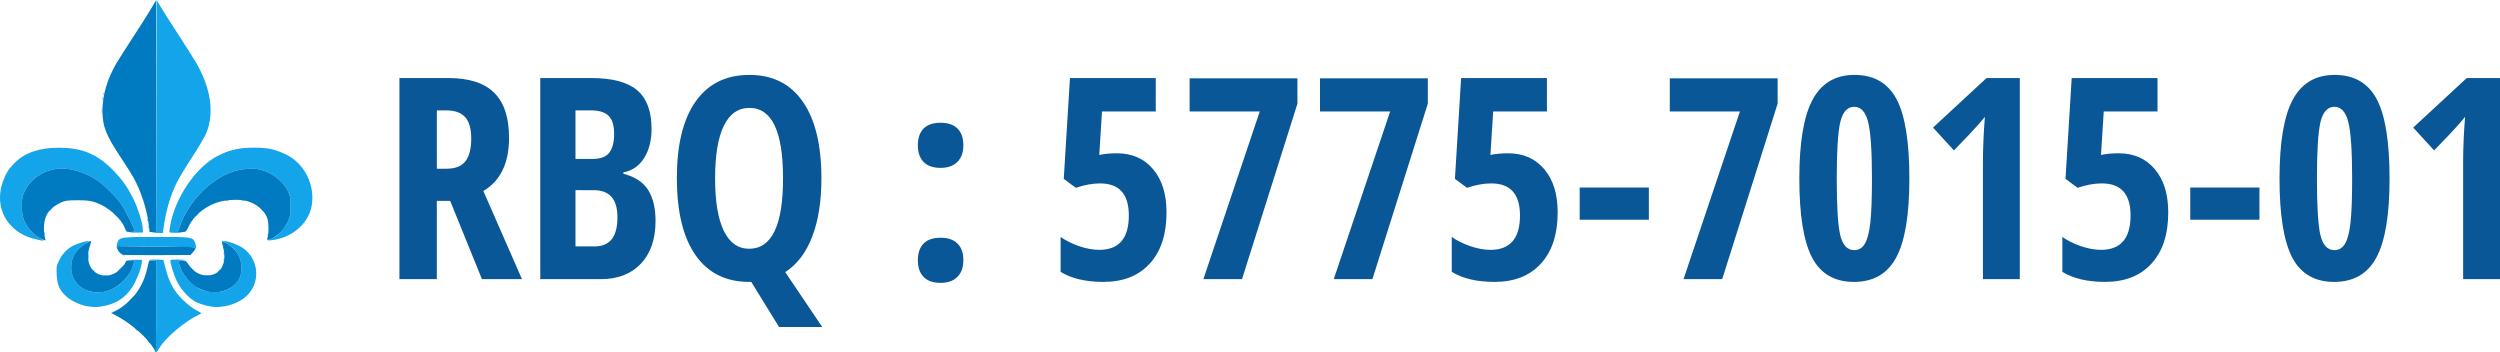
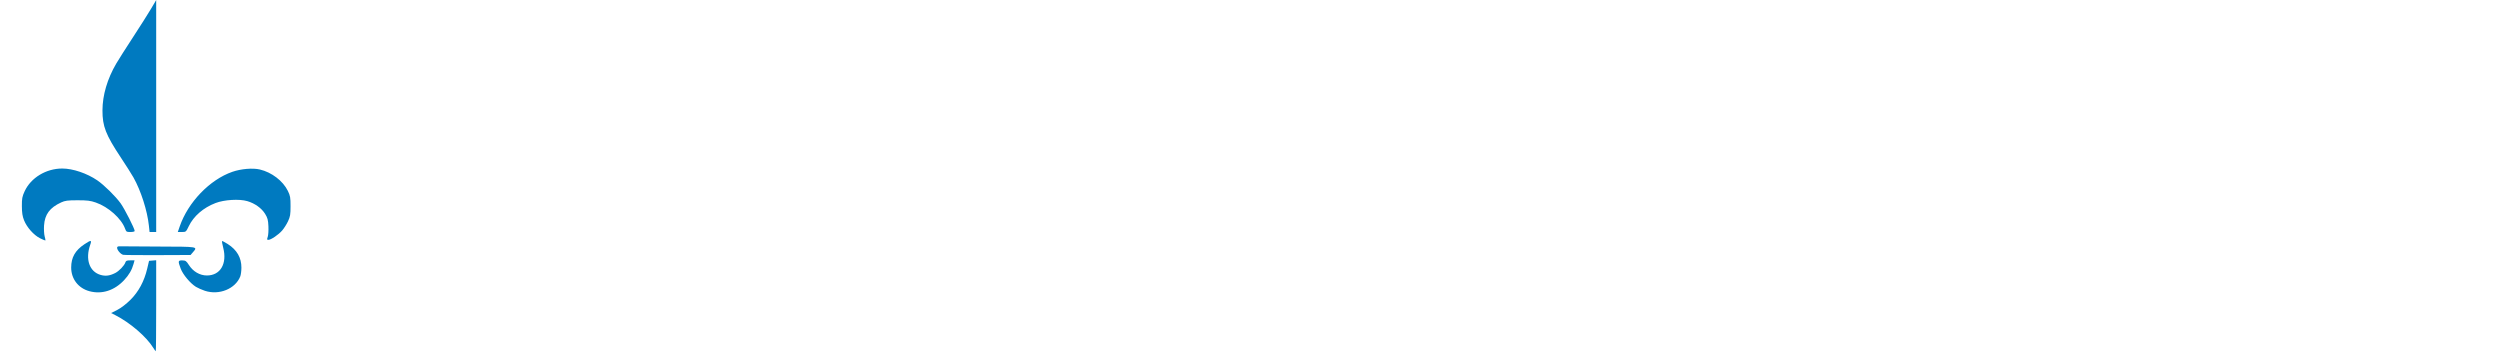
<svg xmlns="http://www.w3.org/2000/svg" xmlns:ns1="http://sodipodi.sourceforge.net/DTD/sodipodi-0.dtd" xmlns:ns2="http://www.inkscape.org/namespaces/inkscape" width="284" height="40" id="svg2" ns1:docname="rbq.svg" xml:space="preserve" ns2:version="1.4.2 (f4327f4, 2025-05-13)">
-   <path style="font-weight:bold;font-stretch:condensed;font-size:32px;line-height:1.25;font-family:'Open Sans Condensed';-inkscape-font-specification:'Open Sans Condensed,  Bold Condensed';text-align:center;letter-spacing:0px;word-spacing:0px;text-anchor:middle;fill:#095797" d="m 49.625,22.821 v 8.891 h -4.25 V 8.867 h 5.562 q 3.531,0 5.203,1.672 1.688,1.672 1.688,5.109 0,4.328 -2.922,6.047 l 4.391,10.016 h -4.547 l -3.609,-8.891 z m 0,-3.656 h 1.094 q 1.5,0 2.156,-0.844 0.656,-0.859 0.656,-2.547 0,-1.75 -0.703,-2.484 -0.688,-0.75 -2.141,-0.75 h -1.062 z m 11.75,-10.297 h 5.828 q 3.562,0 5.188,1.391 1.625,1.375 1.625,4.391 0,1.984 -0.859,3.328 -0.859,1.328 -2.344,1.609 v 0.156 q 1.938,0.484 2.797,1.812 0.859,1.328 0.859,3.531 0,3.109 -1.672,4.875 -1.656,1.75 -4.547,1.75 h -6.875 z m 4,9.188 h 1.953 q 1.344,0 1.891,-0.719 0.547,-0.719 0.547,-2.141 0,-1.422 -0.625,-2.031 -0.625,-0.625 -1.969,-0.625 h -1.797 z m 0,3.547 v 6.391 h 2.141 q 1.328,0 1.969,-0.812 0.656,-0.812 0.656,-2.516 0,-3.062 -2.688,-3.062 z M 93.312,20.258 q 0,3.922 -1.047,6.625 -1.031,2.703 -3.062,4.031 l 4.203,6.234 H 88.5 l -3.156,-5.125 h -0.234 q -3.969,0 -6.094,-3.031 -2.125,-3.047 -2.125,-8.766 0,-5.672 2.125,-8.687 2.125,-3.031 6.125,-3.031 3.953,0 6.062,3.047 2.109,3.031 2.109,8.703 z m -12.078,0 q 0,3.906 0.984,5.953 0.984,2.047 2.891,2.047 3.844,0 3.844,-8 0,-8 -3.812,-8 -1.938,0 -2.922,2.047 -0.984,2.031 -0.984,5.953 z m 23.031,9.312 q 0,-1.219 0.641,-1.891 0.656,-0.672 1.938,-0.672 1.281,0 1.938,0.672 0.656,0.656 0.656,1.891 0,1.219 -0.688,1.891 -0.672,0.672 -1.906,0.672 -1.266,0 -1.922,-0.672 -0.656,-0.688 -0.656,-1.891 z m 0,-13.062 q 0,-1.219 0.641,-1.891 0.656,-0.672 1.938,-0.672 1.281,0 1.938,0.672 0.656,0.656 0.656,1.891 0,1.219 -0.688,1.891 -0.672,0.672 -1.906,0.672 -1.266,0 -1.922,-0.672 -0.656,-0.688 -0.656,-1.891 z m 22.625,0.906 q 2.578,0 4.094,1.797 1.531,1.797 1.531,4.922 0,3.734 -1.906,5.812 -1.891,2.078 -5.266,2.078 -3,0 -4.859,-1.141 v -3.969 q 0.797,0.578 2.047,1.031 1.266,0.438 2.344,0.438 3.359,0 3.359,-3.906 0,-3.641 -3.266,-3.641 -1.297,0 -2.75,0.5 l -1.375,-1.016 0.703,-11.453 h 9.75 v 3.797 h -6.109 l -0.312,4.938 q 0.875,-0.188 2.016,-0.188 z m 9.812,14.297 6.406,-19.047 h -7.969 V 8.899 h 12.25 V 11.774 l -6.297,19.937 z m 14.812,0 6.406,-19.047 h -7.969 V 8.899 h 12.25 V 11.774 l -6.297,19.937 z m 19.812,-14.297 q 2.578,0 4.094,1.797 1.531,1.797 1.531,4.922 0,3.734 -1.906,5.812 -1.891,2.078 -5.266,2.078 -3,0 -4.859,-1.141 v -3.969 q 0.797,0.578 2.047,1.031 1.266,0.438 2.344,0.438 3.359,0 3.359,-3.906 0,-3.641 -3.266,-3.641 -1.297,0 -2.75,0.5 l -1.375,-1.016 0.703,-11.453 h 9.75 V 12.664 H 169.625 l -0.312,4.938 q 0.875,-0.188 2.016,-0.188 z m 8.125,7.547 v -3.656 h 7.859 v 3.656 z m 11.797,6.75 6.406,-19.047 H 189.688 V 8.899 h 12.25 V 11.774 l -6.297,19.937 z m 25.656,-11.422 q 0,6.203 -1.5,8.969 -1.484,2.766 -4.797,2.766 -3.312,0 -4.766,-2.781 -1.438,-2.781 -1.438,-8.953 0,-6.187 1.516,-8.984 1.516,-2.797 4.75,-2.797 3.297,0 4.766,2.734 1.469,2.734 1.469,9.047 z m -8.25,0 q 0,4.797 0.406,6.469 0.422,1.656 1.578,1.656 0.781,0 1.203,-0.719 0.438,-0.719 0.625,-2.375 0.188,-1.672 0.188,-5.031 0,-4.719 -0.438,-6.437 -0.438,-1.719 -1.578,-1.719 -1.156,0 -1.578,1.719 -0.406,1.703 -0.406,6.437 z m 20.797,11.422 h -4.188 V 18.305 q 0,-2.188 0.219,-5.031 -0.109,0.156 -0.812,0.953 -0.688,0.797 -2.703,2.859 l -2.375,-2.594 6.078,-5.625 h 3.781 z M 240.688,17.414 q 2.578,0 4.094,1.797 1.531,1.797 1.531,4.922 0,3.734 -1.906,5.812 -1.891,2.078 -5.266,2.078 -3,0 -4.859,-1.141 v -3.969 q 0.797,0.578 2.047,1.031 1.266,0.438 2.344,0.438 3.359,0 3.359,-3.906 0,-3.641 -3.266,-3.641 -1.297,0 -2.75,0.5 l -1.375,-1.016 0.703,-11.453 h 9.75 v 3.797 h -6.109 l -0.312,4.938 q 0.875,-0.188 2.016,-0.188 z m 8.125,7.547 v -3.656 h 7.859 v 3.656 z m 22.641,-4.672 q 0,6.203 -1.5,8.969 -1.484,2.766 -4.797,2.766 -3.312,0 -4.766,-2.781 -1.438,-2.781 -1.438,-8.953 0,-6.187 1.516,-8.984 1.516,-2.797 4.75,-2.797 3.297,0 4.766,2.734 1.469,2.734 1.469,9.047 z m -8.25,0 q 0,4.797 0.406,6.469 0.422,1.656 1.578,1.656 0.781,0 1.203,-0.719 0.438,-0.719 0.625,-2.375 0.188,-1.672 0.188,-5.031 0,-4.719 -0.438,-6.437 -0.438,-1.719 -1.578,-1.719 -1.156,0 -1.578,1.719 -0.406,1.703 -0.406,6.437 z M 284,31.711 h -4.188 V 18.305 q 0,-2.188 0.219,-5.031 -0.109,0.156 -0.812,0.953 -0.688,0.797 -2.703,2.859 l -2.375,-2.594 6.078,-5.625 H 284 Z" id="text9" aria-label="RBQ : 5775-7015-01&#10;" />
  <defs id="defs6" />
  <g transform="translate(-252.201,-268.103)" id="g3029" />
  <g id="g8" transform="matrix(0.111,0,0,0.111,68.92,16.323)" style="stroke-width:9.009">
-     <path style="fill:#13a4ea;stroke-width:9.009" d="m -462.651,212.25 c -0.442,-0.715 -0.274,-0.883 0.441,-0.441 0.866,0.535 1.155,-10.932 1.155,-45.951 V 119.195 l -3.974,0.379 c -2.186,0.208 -3.604,0.009 -3.151,-0.444 0.453,-0.453 3.886,-0.688 7.629,-0.524 l 6.806,0.299 2.354,9 c 3.701,14.153 8.406,22.759 17.245,31.545 4.359,4.333 10.038,8.803 13.338,10.5 3.161,1.625 5.749,3.209 5.75,3.52 10e-4,0.311 -1.685,1.364 -3.748,2.34 -13.171,6.234 -32.871,22.973 -38.657,32.847 -2.851,4.865 -3.937,5.617 -5.188,3.594 z m -6.532,-9.595 c -1.244,-1.586 -1.208,-1.621 0.378,-0.378 1.666,1.306 2.195,2.128 1.372,2.128 -0.208,0 -0.995,-0.787 -1.75,-1.75 z m -13,-13 c -1.244,-1.586 -1.208,-1.621 0.378,-0.378 0.963,0.755 1.75,1.542 1.75,1.75 0,0.823 -0.821,0.293 -2.128,-1.372 z m -49.872,-23.376 c -7.225,-1.172 -17.292,-6.167 -22.082,-10.956 -6.171,-6.171 -8.211,-11.129 -8.721,-21.196 -0.42,-8.284 -0.266,-9.14 2.729,-15.224 3.167,-6.432 8.215,-11.546 14.587,-14.777 3.659,-1.855 14.469,-5.072 15.06,-4.482 0.234,0.234 -1.768,1.845 -4.447,3.582 -8.888,5.759 -13.126,13.33 -13.126,23.45 0,20.87 22.487,32.012 43.392,21.5 8.658,-4.353 17.287,-14.731 20.145,-24.227 l 1.335,-4.436 -4.186,-0.403 c -2.302,-0.222 -0.586,-0.359 3.814,-0.304 l 8,0.099 -0.345,3.481 c -0.546,5.513 -5.635,18.396 -9.663,24.465 -7.037,10.602 -15.603,16.411 -28.107,19.06 -7.642,1.619 -10.336,1.673 -18.385,0.368 z m 123.156,-0.41 c -3.489,-0.757 -8.439,-2.384 -11,-3.615 -6.884,-3.31 -15.328,-12.255 -19.628,-20.793 -3.572,-7.092 -7.784,-20.783 -6.863,-22.306 0.249,-0.412 4.139,-0.671 8.644,-0.575 4.839,0.103 6.406,0.334 3.829,0.563 -4.314,0.384 -4.355,0.424 -3.734,3.575 2.047,10.382 12.689,22.614 23.312,26.794 8.715,3.429 18.999,3.27 26.492,-0.41 5.81,-2.853 10.796,-8.01 12.862,-13.303 0.621,-1.592 1.141,-5.627 1.155,-8.967 0.042,-10.052 -5.06,-18.902 -13.875,-24.068 -2.442,-1.431 -4.249,-2.792 -4.016,-3.025 0.894,-0.894 10.425,2.068 15.952,4.958 19.142,10.009 23.009,35.415 7.718,50.705 -5.188,5.188 -14.418,9.583 -23.003,10.952 -8.067,1.286 -9.917,1.236 -17.844,-0.484 z m -79.198,-5.714 c 4.144,-4.415 5.042,-5.209 5.042,-4.458 0,0.16 -2.138,2.298 -4.75,4.75 l -4.75,4.458 z m -26.708,-25.439 c 0.963,-0.252 2.538,-0.252 3.5,0 0.963,0.252 0.175,0.457 -1.75,0.457 -1.925,0 -2.712,-0.206 -1.75,-0.457 z m 104,0 c 0.963,-0.252 2.538,-0.252 3.5,0 0.963,0.252 0.175,0.457 -1.75,0.457 -1.925,0 -2.712,-0.206 -1.75,-0.457 z m -115.378,-5.061 c -1.244,-1.586 -1.208,-1.621 0.378,-0.378 1.666,1.306 2.195,2.128 1.372,2.128 -0.208,0 -0.995,-0.787 -1.75,-1.75 z m 28.128,-1.75 c 1.866,-1.925 3.617,-3.5 3.892,-3.5 0.275,0 -1.027,1.575 -2.892,3.5 -1.866,1.925 -3.617,3.5 -3.892,3.5 -0.275,0 1.027,-1.575 2.892,-3.5 z m 100,3.122 c 0,-0.208 0.787,-0.995 1.75,-1.75 1.586,-1.244 1.621,-1.208 0.378,0.378 -1.306,1.666 -2.128,2.195 -2.128,1.372 z m -27.076,-3.372 -2.424,-2.75 2.75,2.424 c 2.57,2.266 3.209,3.076 2.424,3.076 -0.179,0 -1.417,-1.238 -2.75,-2.75 z m 33.155,-8.833 c 0.048,-1.165 0.285,-1.402 0.604,-0.604 0.289,0.722 0.253,1.584 -0.079,1.917 -0.332,0.332 -0.569,-0.258 -0.525,-1.312 z m -138.807,-3.417 c 0,-2.475 0.195,-3.487 0.433,-2.25 0.238,1.238 0.238,3.263 0,4.5 -0.238,1.238 -0.433,0.225 -0.433,-2.25 z m 35.54,-1.683 c 0.722,-0.289 1.584,-0.253 1.917,0.079 0.332,0.332 -0.258,0.569 -1.312,0.525 -1.165,-0.048 -1.402,-0.285 -0.604,-0.604 z m 103.345,-1.317 c 0,-1.375 0.227,-1.938 0.504,-1.25 0.277,0.688 0.277,1.812 0,2.5 -0.277,0.688 -0.504,0.125 -0.504,-1.25 z m -29.241,-5.707 c -0.514,-1.487 -79.918,-2.359 -79.917,-0.877 3.1e-4,0.504 -0.212,0.704 -0.472,0.444 -0.26,-0.26 -0.042,-2.034 0.485,-3.942 1.871,-6.776 2.694,-6.918 39.942,-6.918 37.091,0 37.947,0.139 40.043,6.491 0.64,1.939 0.978,4.085 0.75,4.767 -0.317,0.951 -0.511,0.959 -0.83,0.035 z m -164.726,-9.318 c -9.594,-2.513 -16.523,-6.322 -22.831,-12.55 -11.983,-11.831 -15.42,-29.594 -9.017,-46.601 3.18,-8.447 5.644,-12.325 11.759,-18.511 10.419,-10.54 25.64,-15.71 45.898,-15.593 22.886,0.133 38.001,6.267 53.595,21.75 10.133,10.06 15.626,17.679 22.01,30.526 4.685,9.428 9.225,23.721 9.636,30.335 l 0.259,4.169 -9,0.091 c -4.95,0.05 -6.862,-0.087 -4.25,-0.305 2.612,-0.218 4.75,-0.843 4.75,-1.389 0,-2.318 -10.292,-22.551 -14.357,-28.223 -5.131,-7.16 -17.008,-18.851 -23.956,-23.581 -10.561,-7.189 -24.939,-12.05 -35.727,-12.079 -16.524,-0.044 -32.18,9.394 -38.586,23.263 -2.509,5.431 -2.869,7.367 -2.831,15.222 0.033,6.839 0.569,10.321 2.231,14.5 2.893,7.274 9.95,15.185 16.421,18.41 6.103,3.041 4.149,3.225 -6.005,0.565 z m 240.045,1.106 c 7.718,-2.539 15.415,-9.975 19.629,-18.961 2.297,-4.898 2.635,-6.905 2.635,-15.62 -1.8e-4,-8.891 -0.306,-10.622 -2.757,-15.612 -5.033,-10.244 -16.537,-19.034 -28.645,-21.888 -7.274,-1.714 -19.3,-0.695 -28.165,2.388 -23.095,8.032 -45.328,31.104 -53.855,55.888 l -1.932,5.615 4.178,0.379 c 2.298,0.209 0.492,0.458 -4.013,0.554 -4.505,0.096 -8.409,-0.178 -8.675,-0.609 -0.266,-0.431 0.116,-3.918 0.849,-7.75 5.473,-28.593 26.24,-58.816 48.3,-70.293 11.878,-6.18 22.181,-8.536 37.217,-8.513 14.232,0.022 21.431,1.541 32.609,6.882 17.831,8.521 28.788,28.248 27.07,48.739 -1.711,20.405 -19.224,36.663 -42.18,39.156 -3.769,0.409 -4.326,0.321 -2.264,-0.357 z m -1.157,-5.664 c 0.048,-1.165 0.285,-1.402 0.604,-0.604 0.289,0.722 0.253,1.584 -0.079,1.917 -0.332,0.332 -0.569,-0.258 -0.525,-1.312 z m -229,-1 c 0.048,-1.165 0.285,-1.402 0.604,-0.604 0.289,0.722 0.253,1.584 -0.079,1.917 -0.332,0.332 -0.569,-0.258 -0.525,-1.312 z m 111.167,-1.145 3.746,-0.392 0.254,-118.669 0.254,-118.669 4.409,7.479 c 2.425,4.113 10.567,16.929 18.092,28.479 7.526,11.55 15.575,24.264 17.886,28.253 15.223,26.265 18.831,51.817 10.214,72.327 -1.554,3.698 -7.857,14.398 -14.008,23.777 -6.151,9.38 -13.203,21.012 -15.671,25.849 -6.766,13.257 -11.627,29.852 -13.927,47.544 l -0.618,4.75 -7.189,-0.168 c -4.021,-0.094 -5.538,-0.341 -3.443,-0.56 z m -4.088,-5.272 c 0,-1.375 0.227,-1.938 0.504,-1.25 0.277,0.688 0.277,1.812 0,2.5 -0.277,0.688 -0.504,0.125 -0.504,-1.25 z m -1.079,-7.583 c 0.048,-1.165 0.285,-1.402 0.604,-0.604 0.289,0.722 0.253,1.584 -0.079,1.917 -0.332,0.332 -0.569,-0.258 -0.525,-1.312 z m -33.155,-5.167 -2.424,-2.75 2.75,2.424 c 2.57,2.266 3.209,3.076 2.424,3.076 -0.179,0 -1.417,-1.238 -2.75,-2.75 z m 82.076,1.372 c 0,-0.208 0.787,-0.995 1.75,-1.75 1.586,-1.244 1.621,-1.208 0.378,0.378 -1.306,1.666 -2.128,2.195 -2.128,1.372 z m -148.5,-6.622 c 0.996,-1.1 2.035,-2 2.31,-2 0.275,0 -0.315,0.9 -1.31,2 -0.996,1.1 -2.035,2 -2.31,2 -0.275,0 0.314,-0.9 1.31,-2 z m 215.424,-0.75 -2.424,-2.75 2.75,2.424 c 2.57,2.266 3.209,3.076 2.424,3.076 -0.179,0 -1.417,-1.238 -2.75,-2.75 z m -35.112,-8.933 c 0.722,-0.289 1.584,-0.253 1.917,0.079 0.332,0.332 -0.258,0.569 -1.312,0.525 -1.165,-0.048 -1.402,-0.285 -0.604,-0.604 z m 16,0 c 0.722,-0.289 1.584,-0.253 1.917,0.079 0.332,0.332 -0.258,0.569 -1.312,0.525 -1.165,-0.048 -1.402,-0.285 -0.604,-0.604 z m -143.492,-91.317 c 0,-3.575 0.181,-5.037 0.403,-3.25 0.222,1.788 0.222,4.713 0,6.5 -0.222,1.788 -0.403,0.325 -0.403,-3.25 z m 0.759,-12.583 c 0.048,-1.165 0.285,-1.402 0.604,-0.604 0.289,0.722 0.253,1.584 -0.079,1.917 -0.332,0.332 -0.569,-0.258 -0.525,-1.312 z m 1,-5 c 0.048,-1.165 0.285,-1.402 0.604,-0.604 0.289,0.722 0.253,1.584 -0.079,1.917 -0.332,0.332 -0.569,-0.258 -0.525,-1.312 z" id="path7" />
    <path style="fill:#007ac0;stroke-width:9.009" d="m -464.127,208.788 c -6.953,-11.25 -23.646,-25.596 -38.729,-33.284 l -4.301,-2.192 6.301,-3.204 c 3.832,-1.948 9.103,-5.987 13.45,-10.305 8.362,-8.306 14.135,-19.037 17.16,-31.899 l 1.881,-8 3.655,-0.31 3.655,-0.31 v 46.56 c 0,25.608 -0.188,46.56 -0.418,46.56 -0.23,0 -1.424,-1.628 -2.654,-3.617 z m -65.229,-57.809 c -11.381,-3.06 -18.699,-12.539 -18.699,-24.22 0,-10.344 4.099,-17.57 13.51,-23.816 6.881,-4.567 7.746,-4.513 6.02,0.379 -5.298,15.017 -0.887,27.763 10.735,31.017 5.009,1.402 9.237,0.833 14.83,-1.997 3.968,-2.008 9.364,-7.657 10.384,-10.871 0.53,-1.671 1.488,-2.066 5.008,-2.066 h 4.352 l -1.031,3.75 c -1.658,6.029 -4.669,11.187 -9.616,16.476 -9.989,10.679 -22.776,14.767 -35.493,11.348 z m 118.138,-0.432 c -3.115,-1.03 -7.251,-2.853 -9.191,-4.052 -5.777,-3.571 -13.313,-12.585 -15.575,-18.631 -2.911,-7.781 -2.774,-8.469 1.679,-8.405 3.347,0.049 4.073,0.557 6.75,4.725 4.299,6.693 11.175,10.687 18.399,10.687 13.817,0 20.892,-12.025 16.7,-28.387 -0.899,-3.508 -1.438,-6.573 -1.199,-6.812 0.239,-0.239 2.894,1.139 5.9,3.061 9.36,5.988 13.96,13.973 13.922,24.172 -0.012,3.3 -0.53,7.302 -1.152,8.894 -4.98,12.76 -21.681,19.558 -36.233,14.748 z m -83.566,-36.82 c -2.546,-0.52 -6.27,-4.8 -6.27,-7.206 0,-1.156 0.853,-1.58 3,-1.49 1.65,0.069 19.65,0.181 40,0.25 40.49,0.137 39.602,-0.013 34.588,5.819 l -2.412,2.806 -33.338,0.138 c -18.336,0.076 -34.341,-0.067 -35.568,-0.317 z m -85.095,-16.921 c -6.451,-3.215 -13.512,-11.136 -16.401,-18.4 -1.662,-4.179 -2.198,-7.661 -2.231,-14.5 -0.038,-7.856 0.322,-9.791 2.831,-15.222 6.406,-13.868 22.061,-23.307 38.586,-23.263 10.789,0.029 25.166,4.89 35.727,12.079 6.948,4.73 18.825,16.421 23.956,23.581 4.114,5.741 14.357,25.915 14.357,28.278 0,0.576 -1.935,1.048 -4.299,1.048 -3.97,0 -4.392,-0.257 -5.512,-3.354 -3.786,-10.47 -17.103,-22.378 -30.016,-26.84 -5.535,-1.913 -8.718,-2.304 -18.673,-2.294 -10.189,0.01 -12.714,0.34 -16.733,2.186 -11.689,5.371 -16.809,12.278 -17.539,23.66 -0.252,3.93 0.031,8.92 0.63,11.088 0.599,2.168 0.955,4.075 0.792,4.238 -0.163,0.163 -2.626,-0.865 -5.474,-2.284 z m 232.982,-1.421 c 0.579,-1.661 0.893,-6.534 0.698,-10.828 -0.299,-6.582 -0.831,-8.581 -3.384,-12.73 -3.599,-5.847 -10.54,-10.804 -18.276,-13.053 -8.224,-2.391 -23.521,-1.468 -32.455,1.958 -12.491,4.79 -22.45,13.421 -27.413,23.76 -2.782,5.794 -2.894,5.888 -7.023,5.901 l -4.196,0.013 1.95,-5.669 c 8.546,-24.84 30.756,-47.903 53.874,-55.942 8.865,-3.083 20.891,-4.103 28.165,-2.388 12.109,2.854 23.613,11.644 28.645,21.888 2.451,4.99 2.757,6.72 2.757,15.612 1.8e-4,8.683 -0.342,10.731 -2.601,15.546 -1.431,3.05 -4.131,7.292 -6,9.425 -3.85,4.394 -11.417,9.529 -14.043,9.529 -1.515,0 -1.61,-0.408 -0.699,-3.02 z M -468.531,83.784 c -1.642,-15.331 -8.101,-35.504 -15.738,-49.153 -1.762,-3.149 -7.676,-12.475 -13.141,-20.725 -15.306,-23.102 -18.661,-31.744 -18.623,-47.96 0.037,-15.639 4.962,-32.343 14.163,-48.04 2.257,-3.85 9.984,-16 17.171,-27 7.187,-11 15.447,-24.027 18.356,-28.949 l 5.288,-8.949 V -28.294 90.405 h -3.384 -3.384 z" id="path6" />
  </g>
</svg>